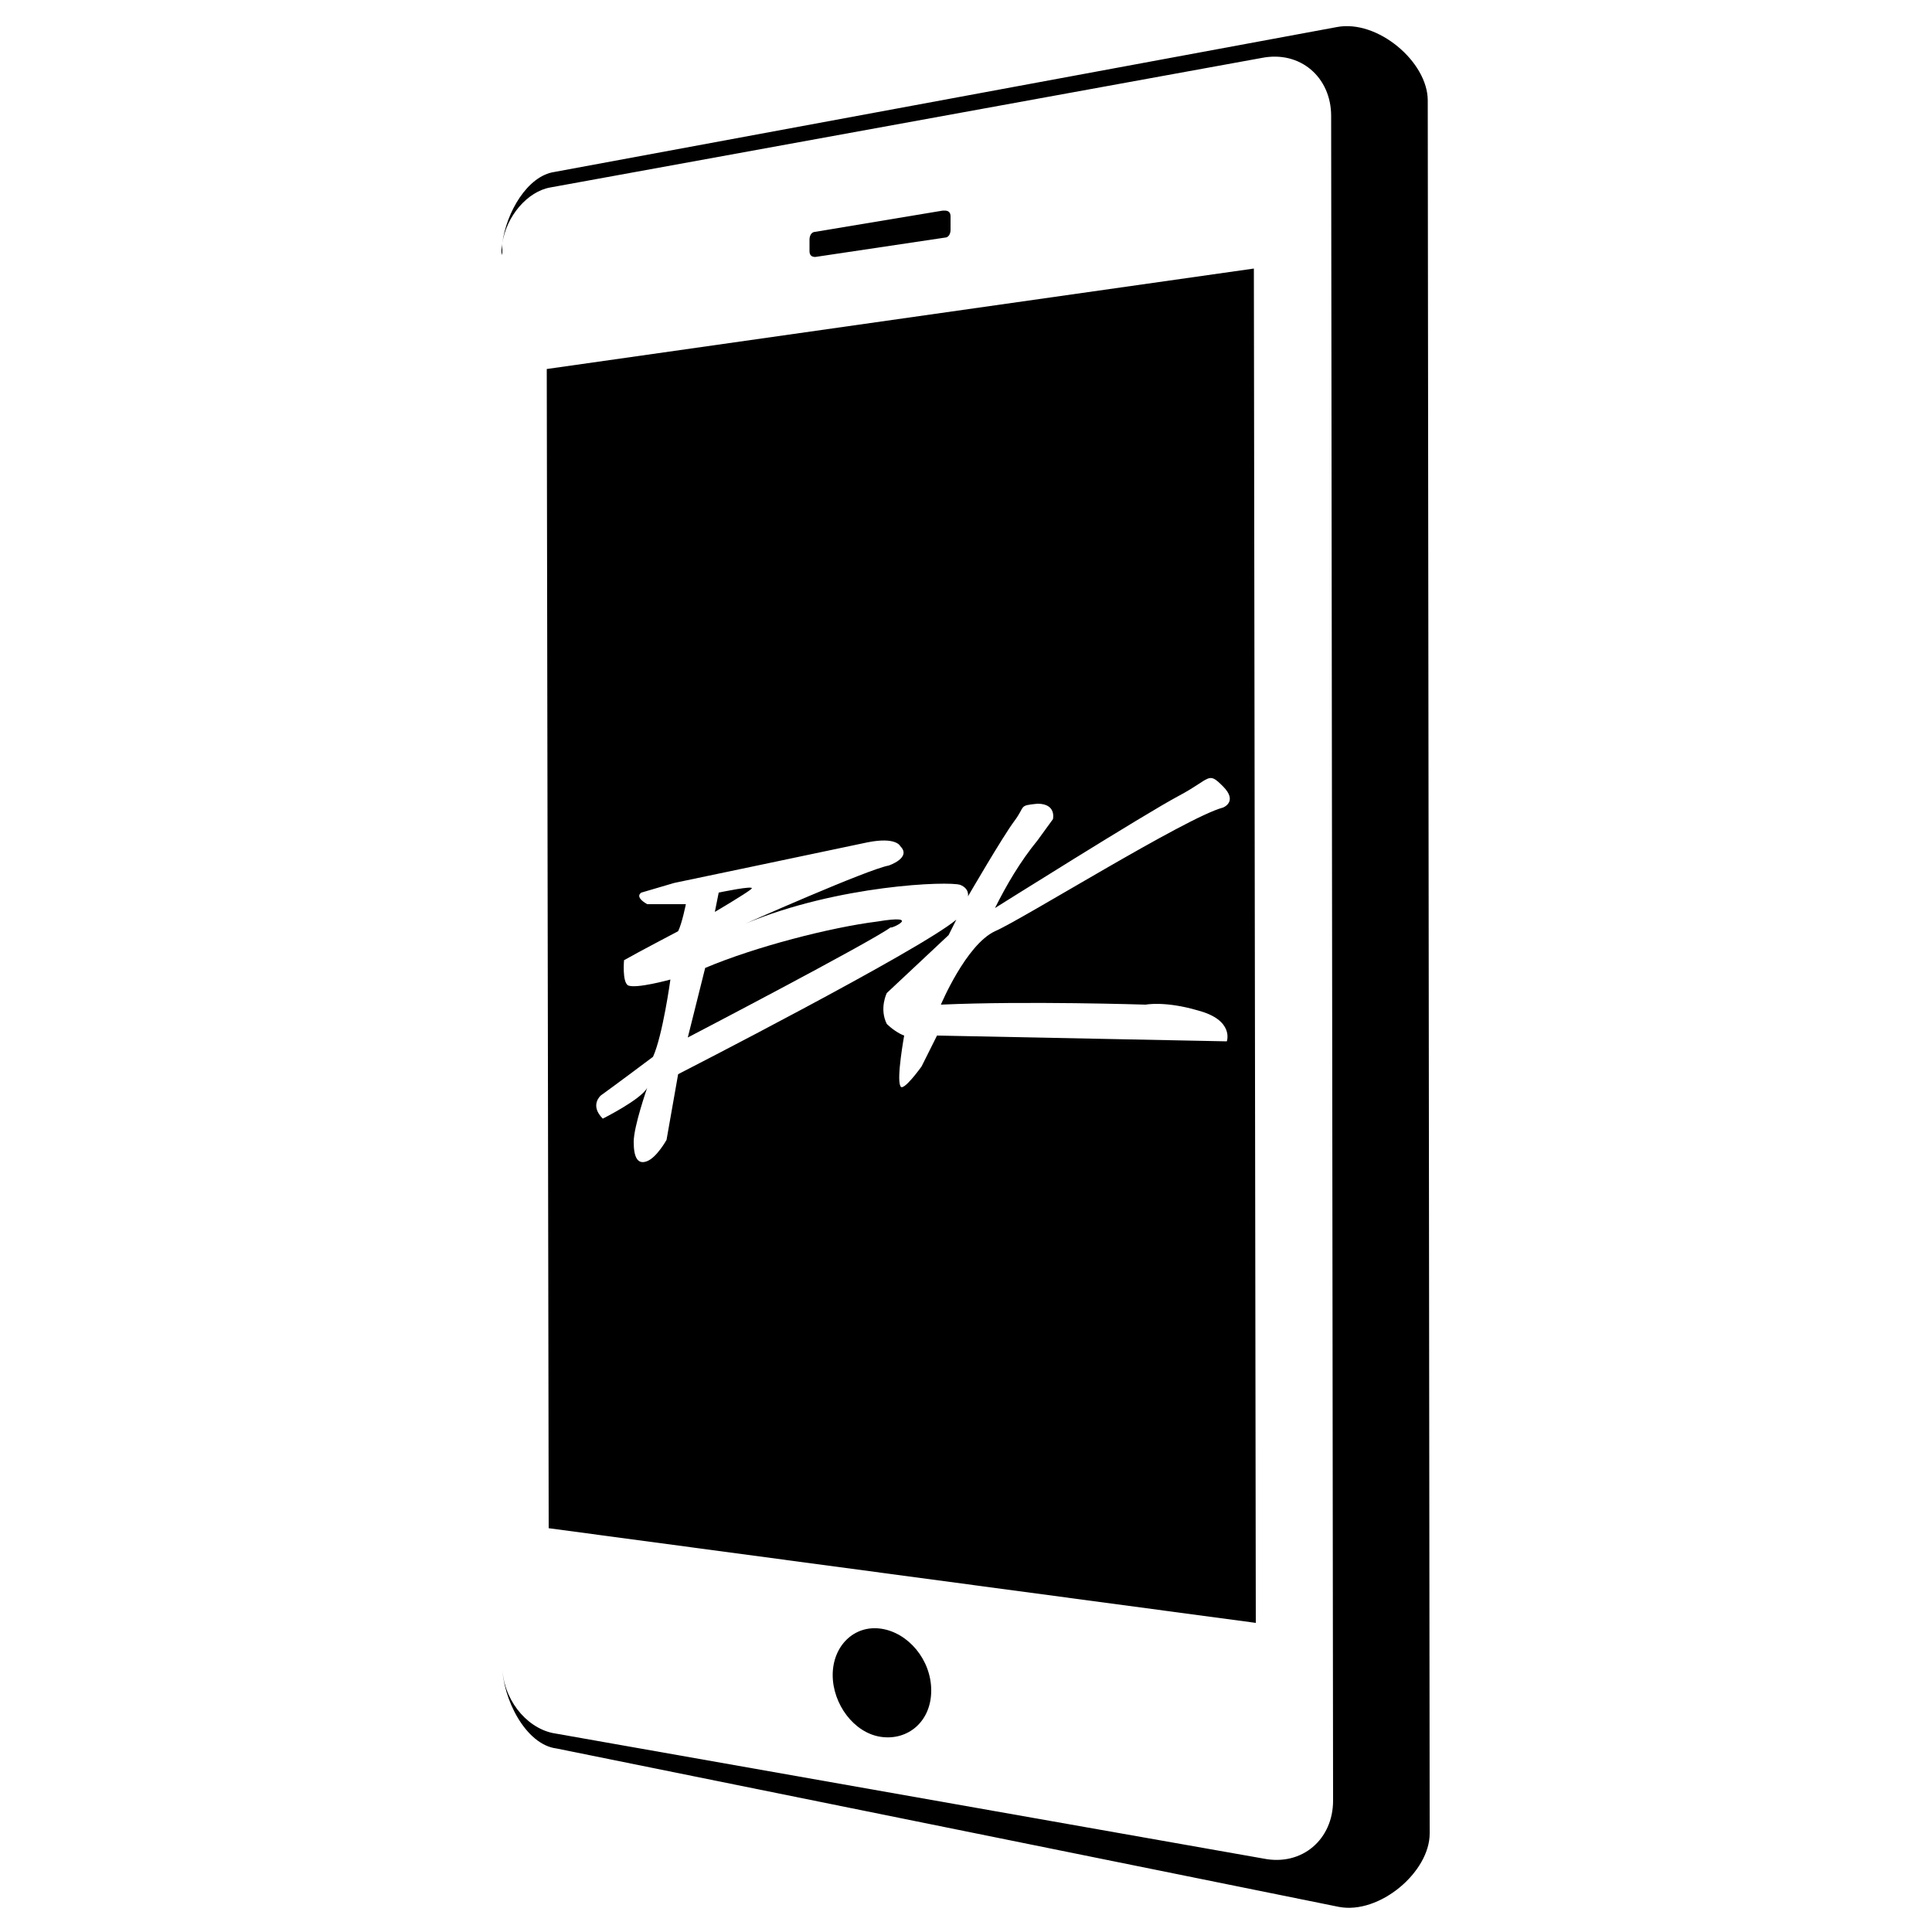
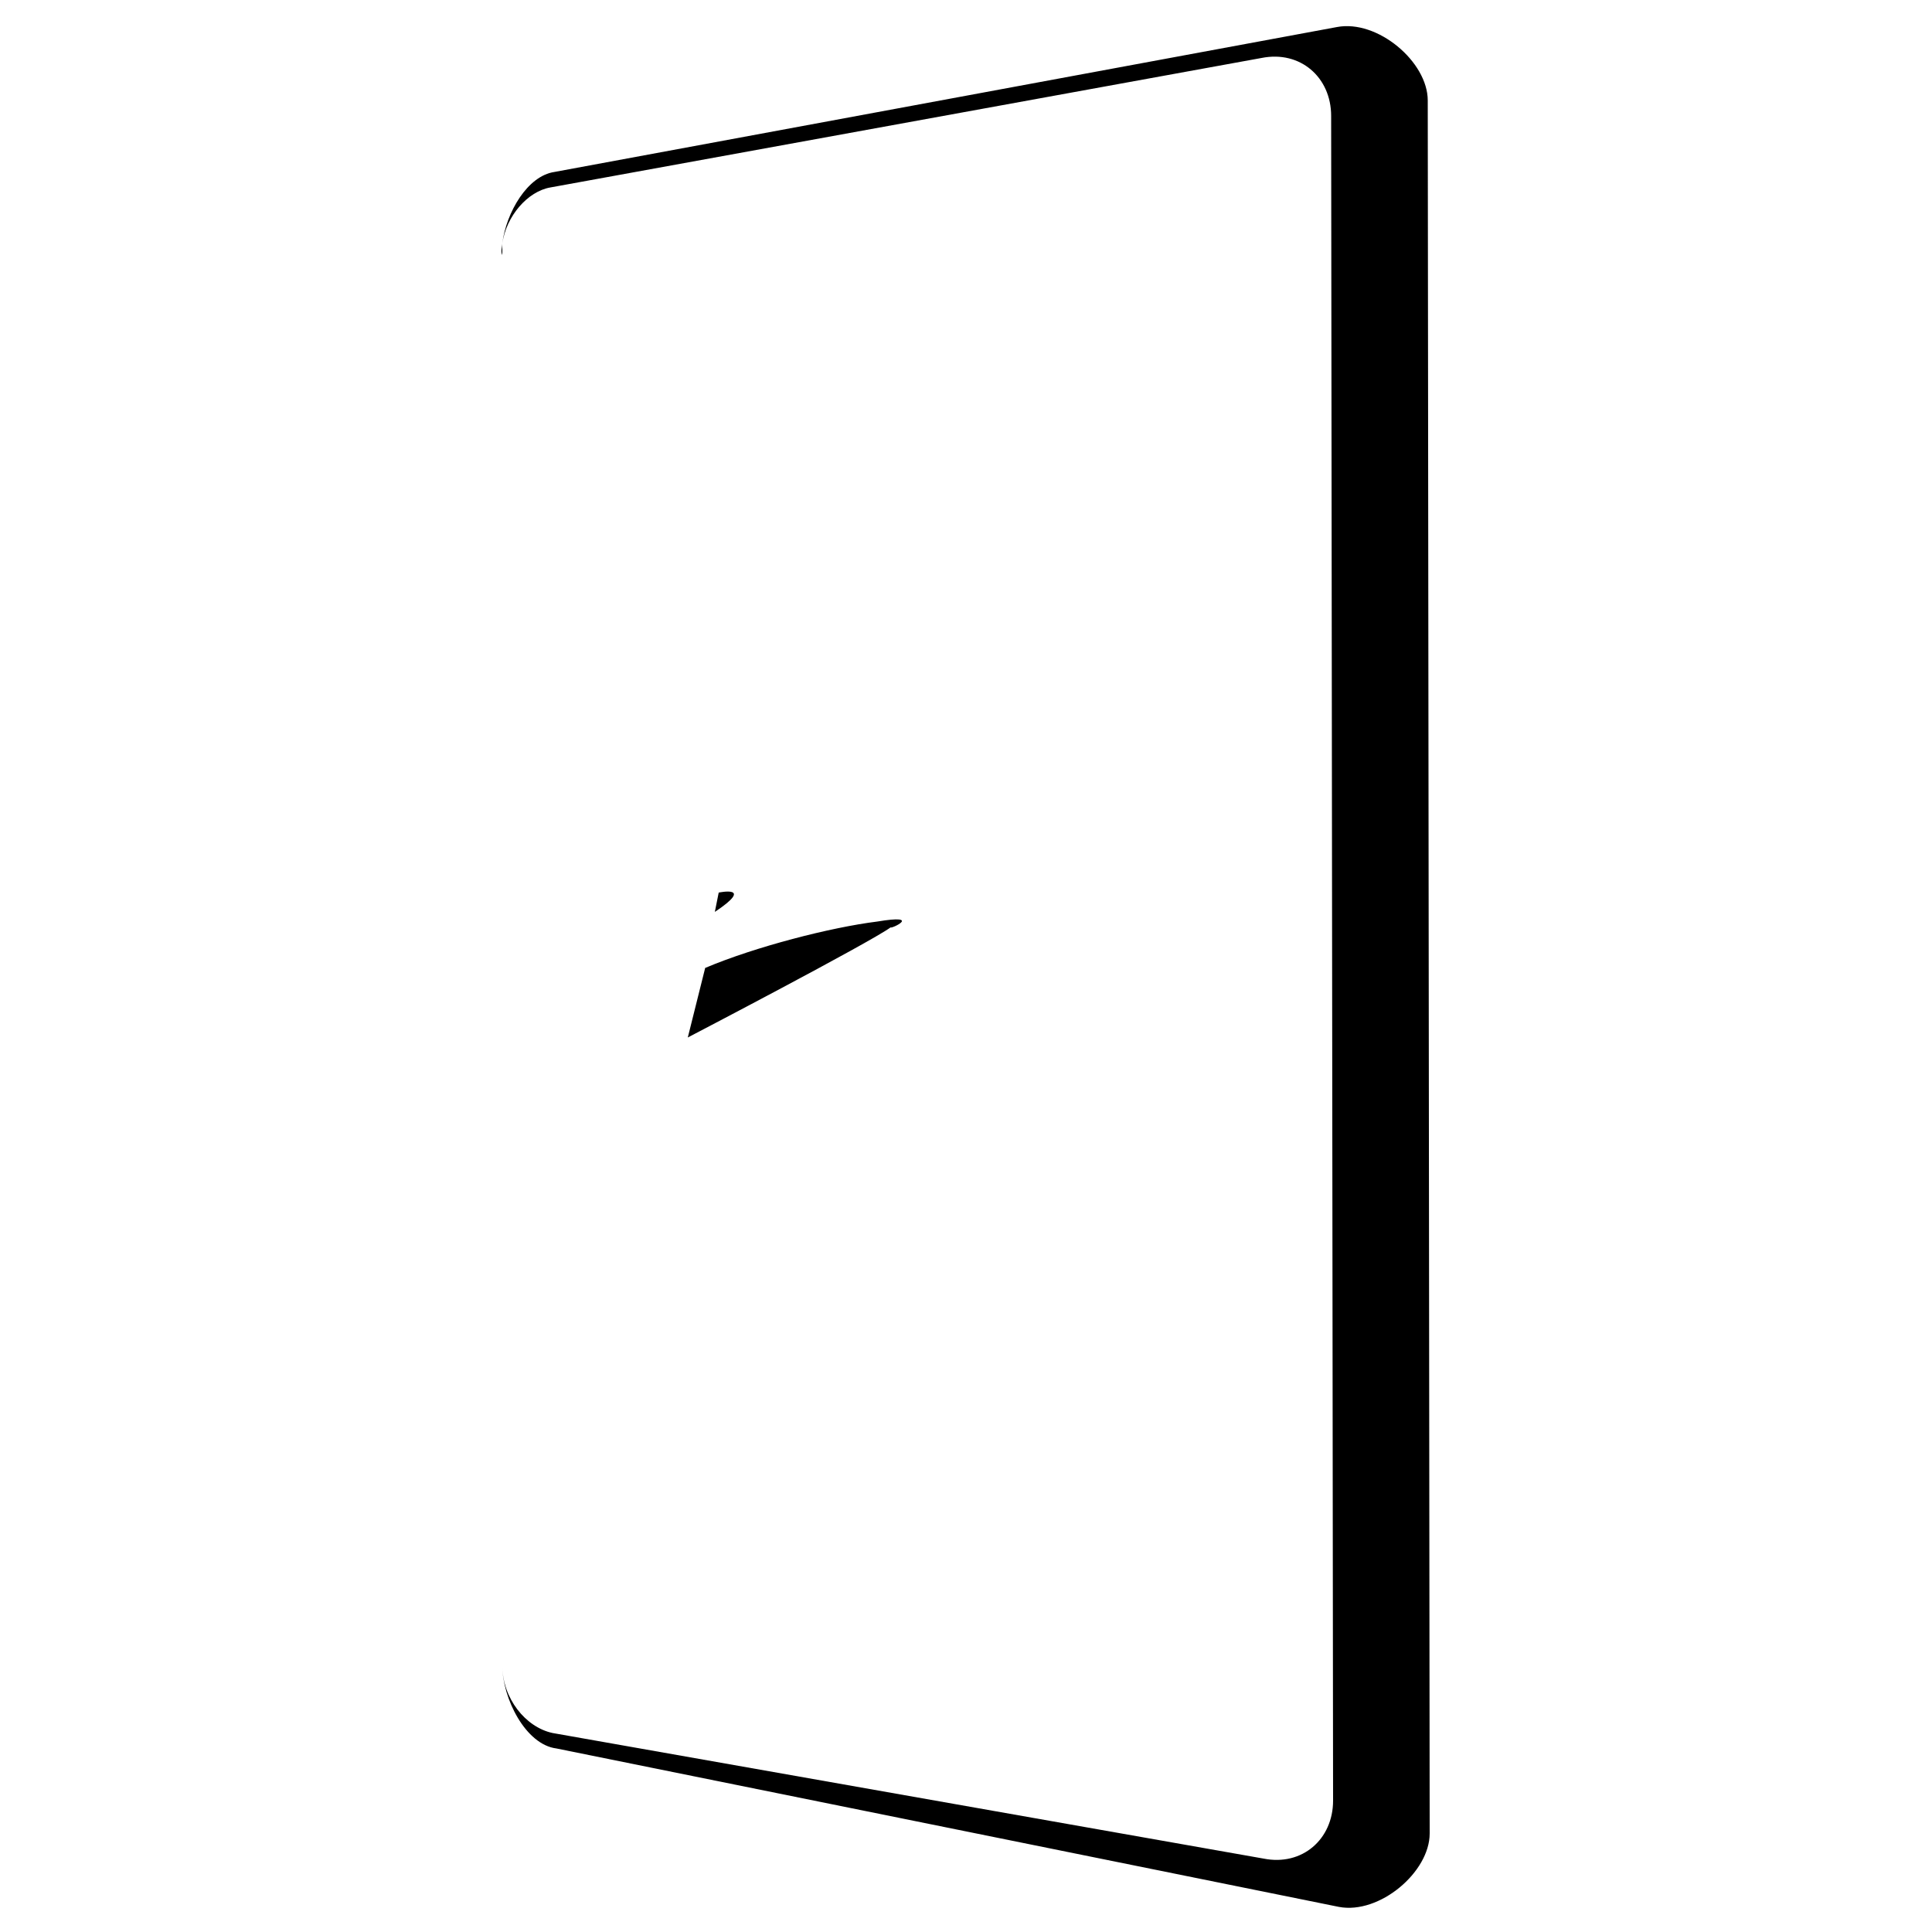
<svg xmlns="http://www.w3.org/2000/svg" version="1.1" id="Layer_1" x="0px" y="0px" viewBox="0 0 100 100" style="enable-background:new 0 0 100 100;" xml:space="preserve">
  <path d="M45.4,47.7C43,48,39.1,49,36.5,50.1l-0.9,3.6c0,0,9.4-4.9,10.5-5.7C46.1,48.1,47.8,47.3,45.4,47.7z" />
-   <path d="M37.2,46.2l-0.2,1c0,0,1.7-1,1.9-1.2C39.1,45.8,37.2,46.2,37.2,46.2z" />
+   <path d="M37.2,46.2l-0.2,1C39.1,45.8,37.2,46.2,37.2,46.2z" />
  <path d="M73.9,5.2c0-2-2.6-4.2-4.7-3.8L28.7,8.9c-1.4,0.2-2.5,2.1-2.7,3.7c0.2-1.4,1.3-2.7,2.5-2.9L65.3,3c2-0.4,3.6,1,3.6,3  L69,93.2c0,2-1.6,3.4-3.6,3l-36.8-6.5c-1.4-0.3-2.6-1.8-2.6-3.5c0,1.7,1.2,4.1,2.8,4.3l40.5,8.2c2.1,0.4,4.7-1.8,4.7-3.8L73.9,5.2z" />
  <path d="M26,12.6c0,0.2,0,0.4,0,0.6C25.9,13,26,12.8,26,12.6z" />
-   <path d="M43.1,86.7c0,1.5,1.1,3,2.5,3.2c1.4,0.2,2.6-0.8,2.6-2.4c0-1.6-1.2-3-2.6-3.2C44.2,84.1,43.1,85.2,43.1,86.7z" />
-   <path d="M42.2,13.3l6.7-1c0.2,0,0.3-0.2,0.3-0.4v-0.7c0-0.2-0.1-0.3-0.3-0.3c0,0,0,0-0.1,0L42.2,12c-0.2,0-0.3,0.2-0.3,0.4V13  C41.9,13.2,42,13.3,42.2,13.3C42.2,13.3,42.2,13.3,42.2,13.3z" />
-   <path d="M28.4,79.1L65,84l-0.1-70.1l-36.6,5.2L28.4,79.1z M31.1,56.7c0.7-0.5,2.7-2,2.7-2c0.5-1.1,0.9-4,0.9-4s-1.8,0.5-2.2,0.3  c-0.3-0.2-0.2-1.3-0.2-1.3c0.7-0.4,2.8-1.5,2.8-1.5c0.2-0.4,0.4-1.4,0.4-1.4l-2,0c-0.7-0.4-0.3-0.6-0.3-0.6l1.7-0.5  c0,0,8.6-1.8,10-2.1c1.5-0.3,1.7,0.2,1.7,0.2c0.6,0.6-0.6,1-0.6,1c-1.1,0.2-7.4,3-7.4,3c4.8-2,10.5-2.2,11.1-2  c0.5,0.2,0.4,0.6,0.4,0.6s1.8-3.1,2.4-3.9c0.6-0.8,0.2-0.8,1.2-0.9c1,0,0.8,0.8,0.8,0.8l-0.8,1.1c-0.9,1.1-1.6,2.3-2.2,3.5  c0,0,7.8-4.9,9.5-5.8c1.7-0.9,1.5-1.3,2.3-0.5c0.8,0.8,0,1.1,0,1.1c-1.9,0.5-10.4,5.8-11.8,6.4C50,48.9,48.7,52,48.7,52  c4.4-0.2,10.6,0,10.6,0s1-0.2,2.7,0.3c1.9,0.5,1.5,1.6,1.5,1.6l-15-0.3l-0.8,1.6c0,0-1,1.4-1.1,1c-0.2-0.4,0.2-2.6,0.2-2.6  c-0.3-0.1-0.7-0.4-0.9-0.6c-0.4-0.8,0-1.6,0-1.6l3.2-3l0.4-0.8c-1.9,1.6-14.4,8-14.4,8L34.5,59c0,0-0.5,0.9-1,1.1  c-0.5,0.2-0.7-0.2-0.7-1c0-0.8,0.7-2.8,0.7-2.8c-0.3,0.6-2.3,1.6-2.3,1.6C30.5,57.2,31.1,56.7,31.1,56.7L31.1,56.7z" />
</svg>